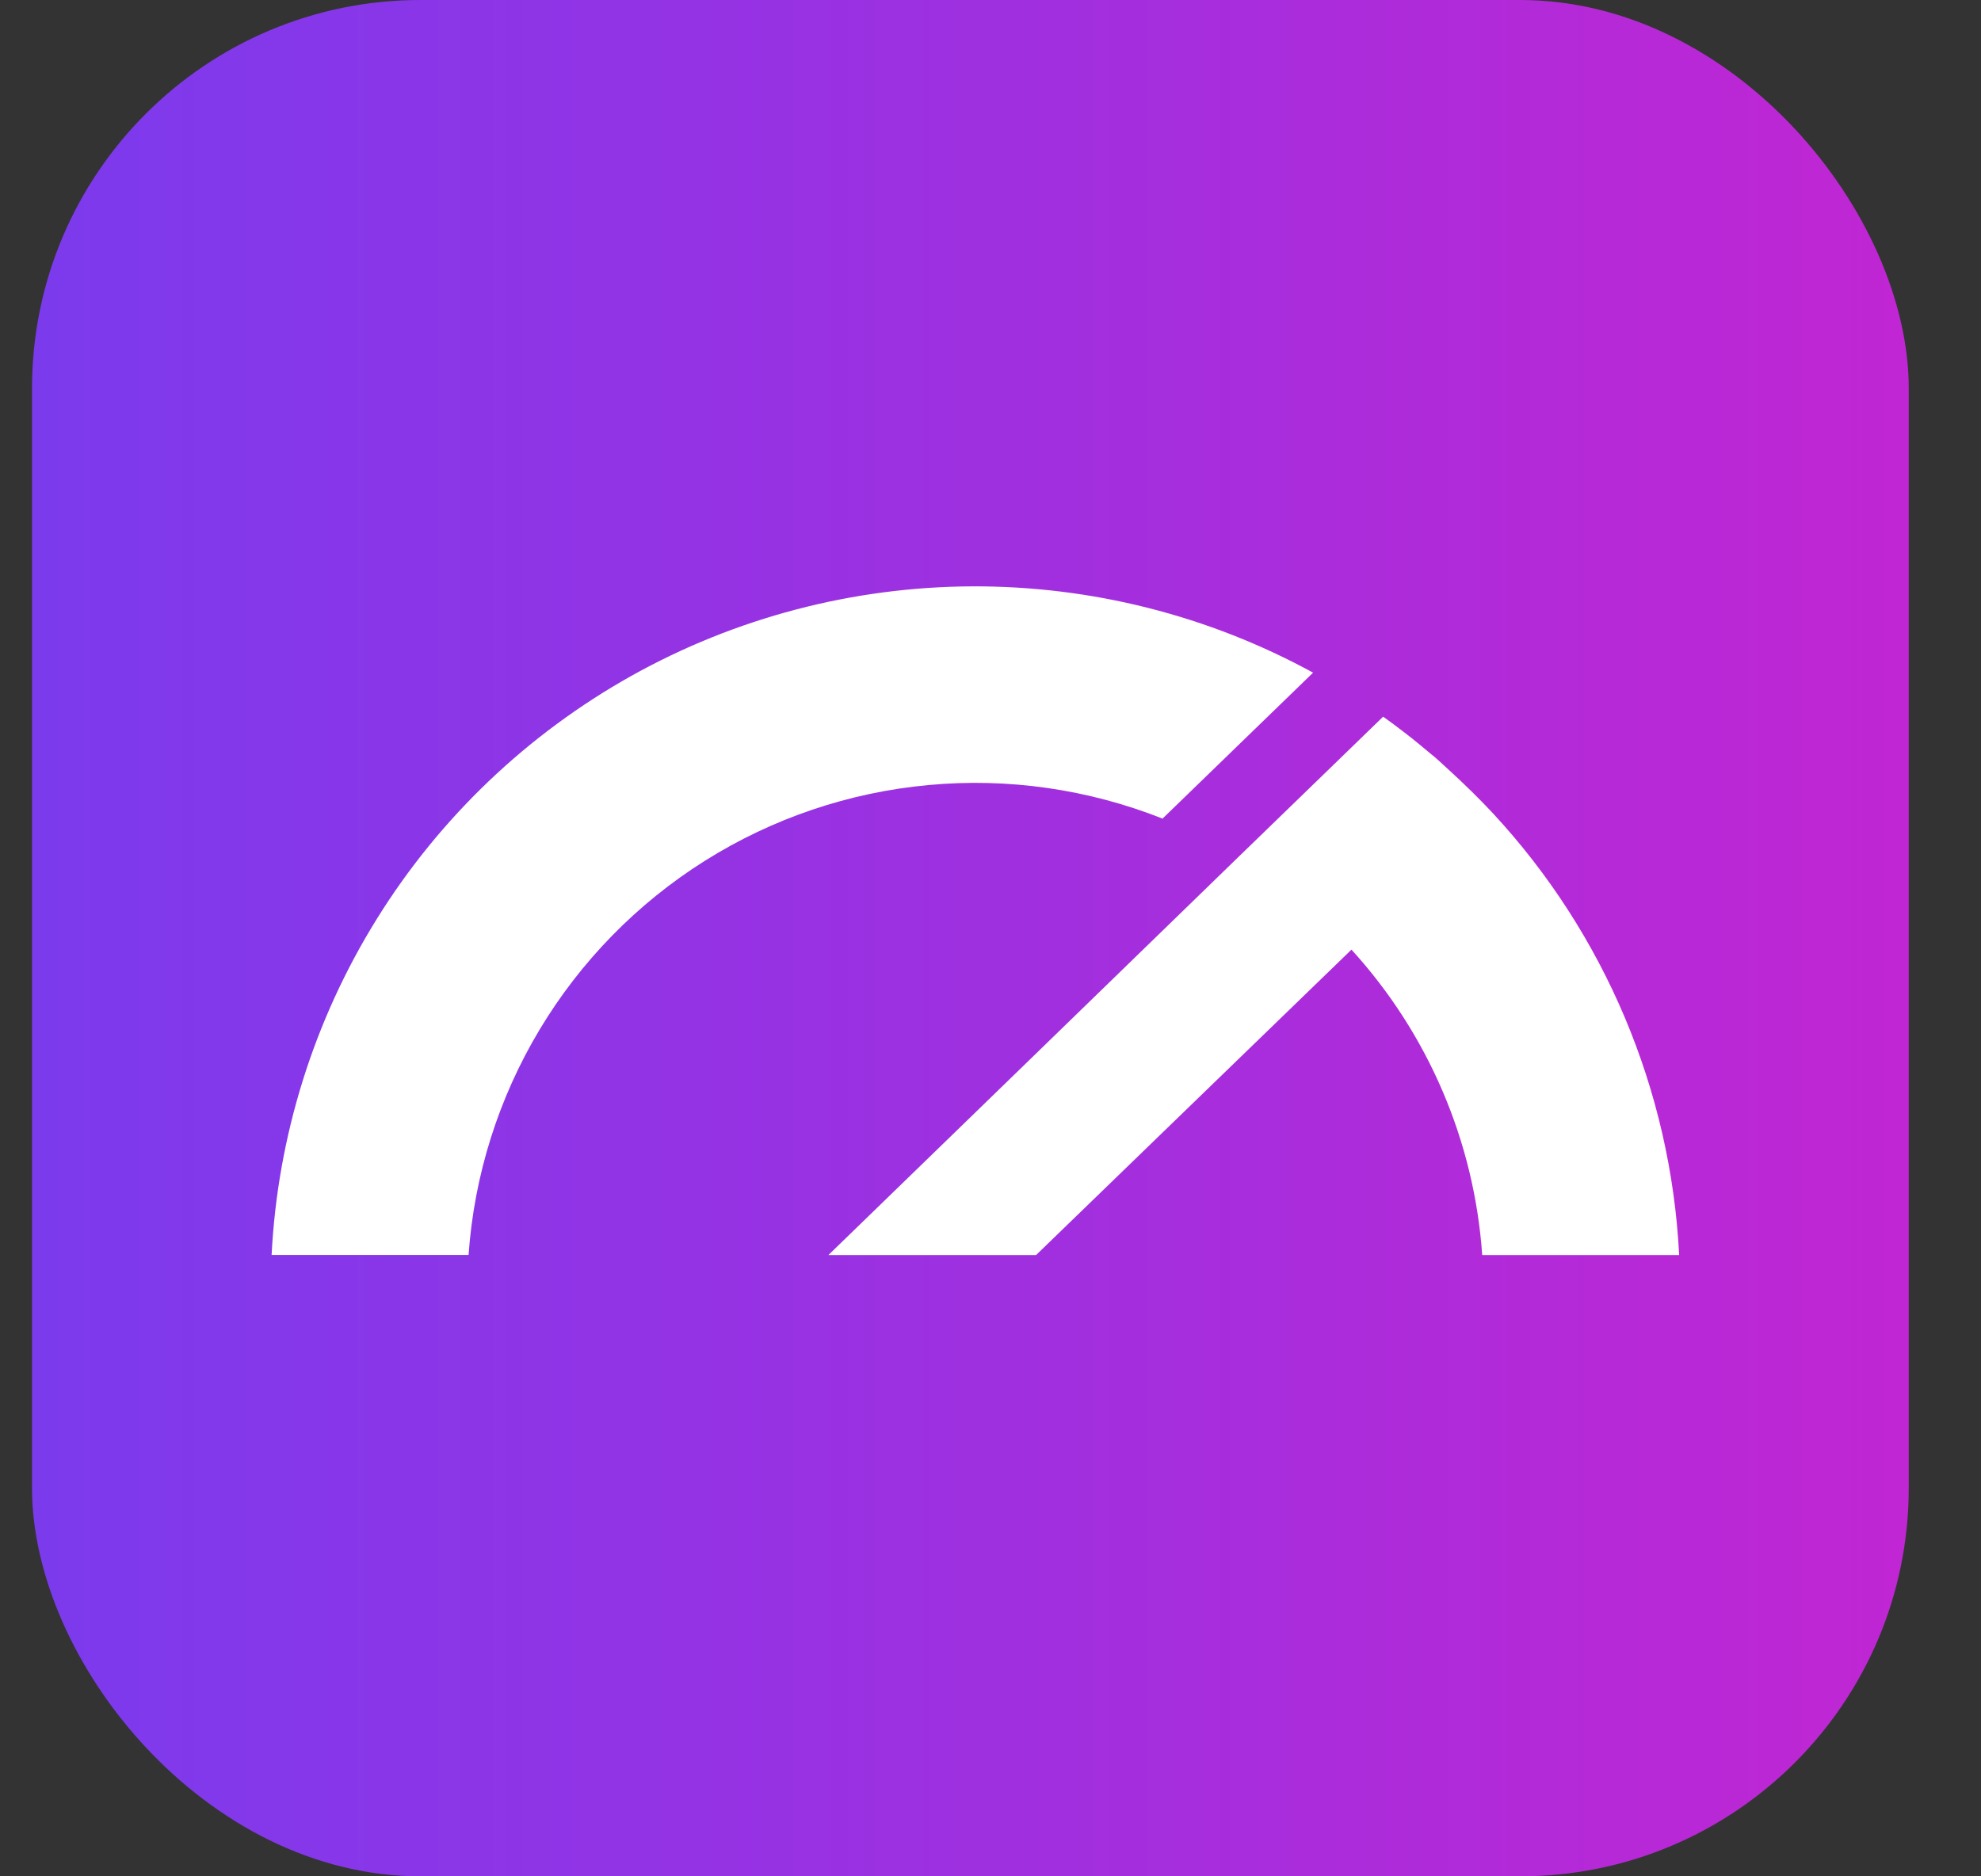
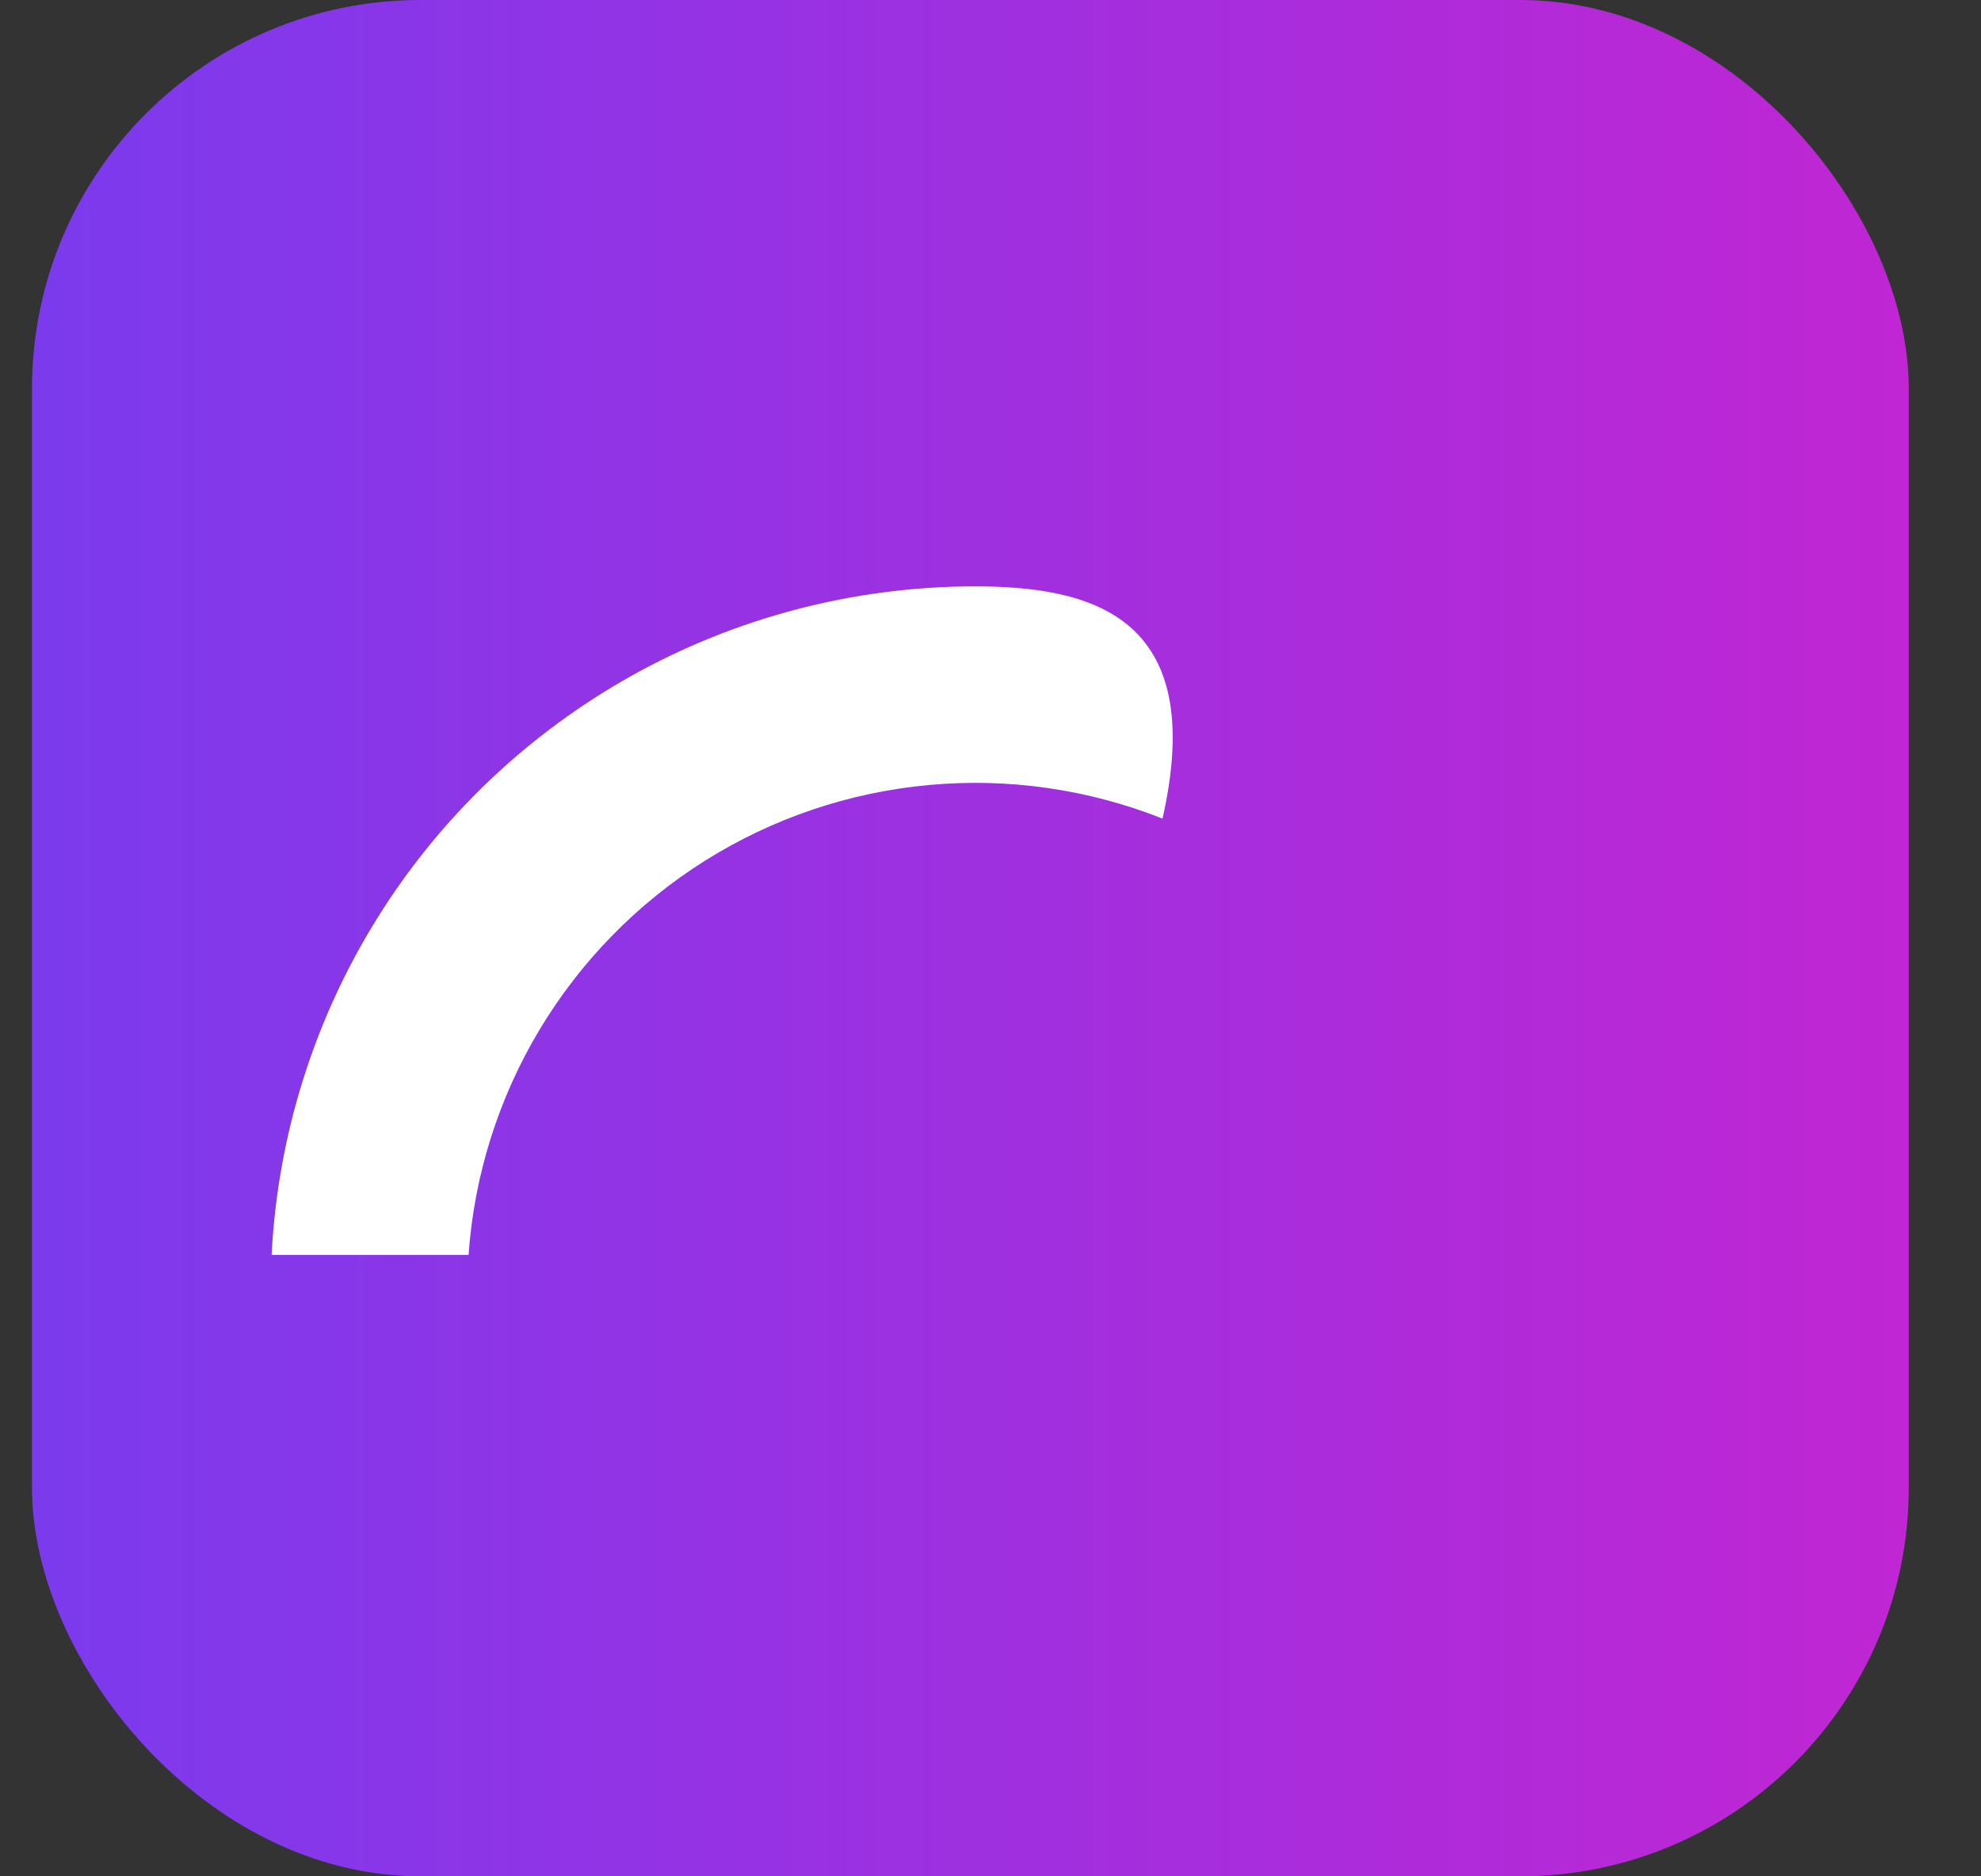
<svg xmlns="http://www.w3.org/2000/svg" width="19" height="18" viewBox="0 0 19 18" fill="none">
  <rect x="0" y="0" width="19" height="18" fill="#333333" stroke="none" />
  <defs>
    <linearGradient id="logo-gradient" x1="0%" y1="0%" x2="100%" y2="0%">
      <stop offset="0%" style="stop-color:#7c3aed;stop-opacity:1" />
      <stop offset="100%" style="stop-color:#c026d3;stop-opacity:1" />
    </linearGradient>
  </defs>
  <rect x="0.307" width="18" height="18" rx="3.726" fill="url(#logo-gradient)" />
-   <path d="M11.15 7.853L12.594 6.453C11.59 5.904 10.464 5.62 9.32 5.625C8.177 5.631 7.053 5.926 6.055 6.484C5.057 7.043 4.216 7.845 3.613 8.817C3.01 9.788 2.663 10.897 2.605 12.039H4.494C4.548 11.275 4.781 10.535 5.175 9.878C5.569 9.221 6.112 8.666 6.76 8.258C7.409 7.85 8.144 7.601 8.907 7.531C9.669 7.46 10.438 7.571 11.15 7.853V7.853Z" fill="white" />
-   <path d="M16.105 12.04H14.216C14.14 10.95 13.698 9.917 12.962 9.11L9.937 12.04H7.945L8.274 11.721L9.915 10.128L11.881 8.218L12.733 7.392L13.266 6.875C13.334 6.923 13.402 6.975 13.469 7.026C13.555 7.092 13.64 7.162 13.723 7.232C13.735 7.242 13.748 7.252 13.761 7.263C13.81 7.305 13.856 7.35 13.904 7.393C14.046 7.523 14.185 7.659 14.317 7.8C15.392 8.959 16.025 10.46 16.105 12.04V12.04Z" fill="white" />
+   <path d="M11.15 7.853C11.59 5.904 10.464 5.62 9.32 5.625C8.177 5.631 7.053 5.926 6.055 6.484C5.057 7.043 4.216 7.845 3.613 8.817C3.01 9.788 2.663 10.897 2.605 12.039H4.494C4.548 11.275 4.781 10.535 5.175 9.878C5.569 9.221 6.112 8.666 6.76 8.258C7.409 7.85 8.144 7.601 8.907 7.531C9.669 7.46 10.438 7.571 11.15 7.853V7.853Z" fill="white" />
</svg>